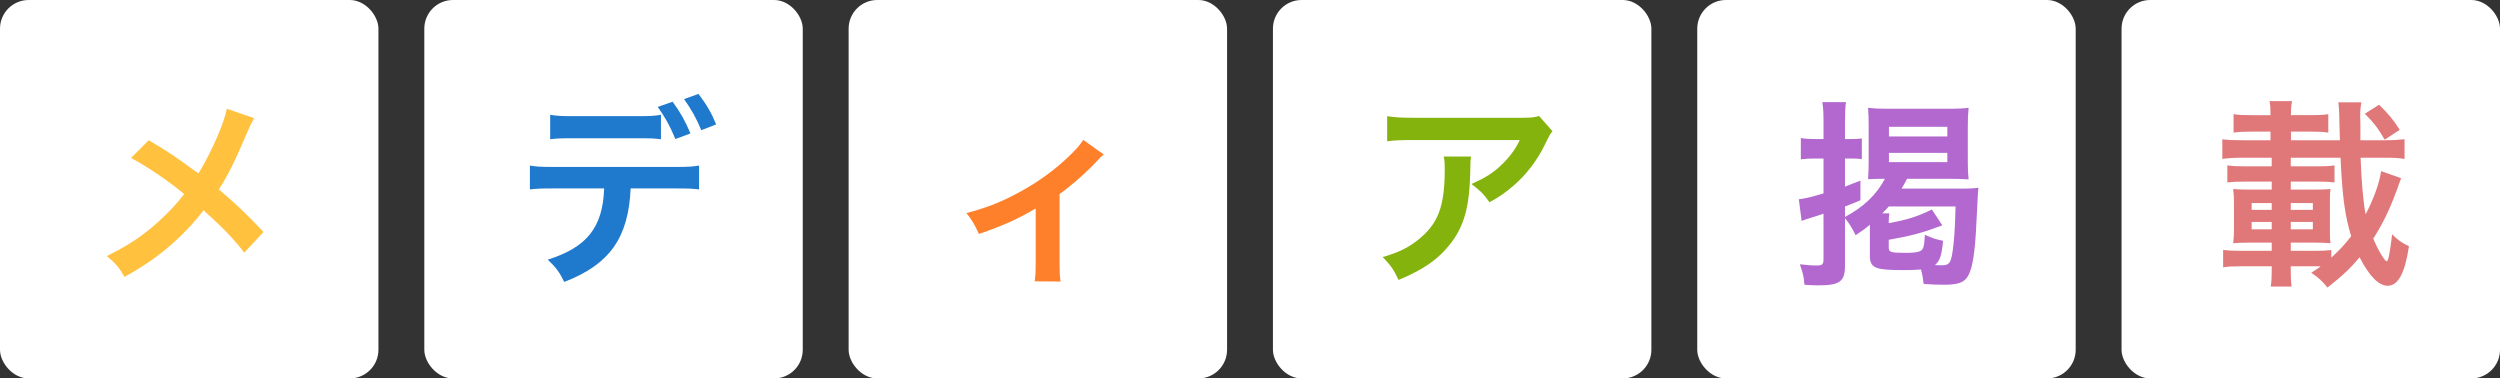
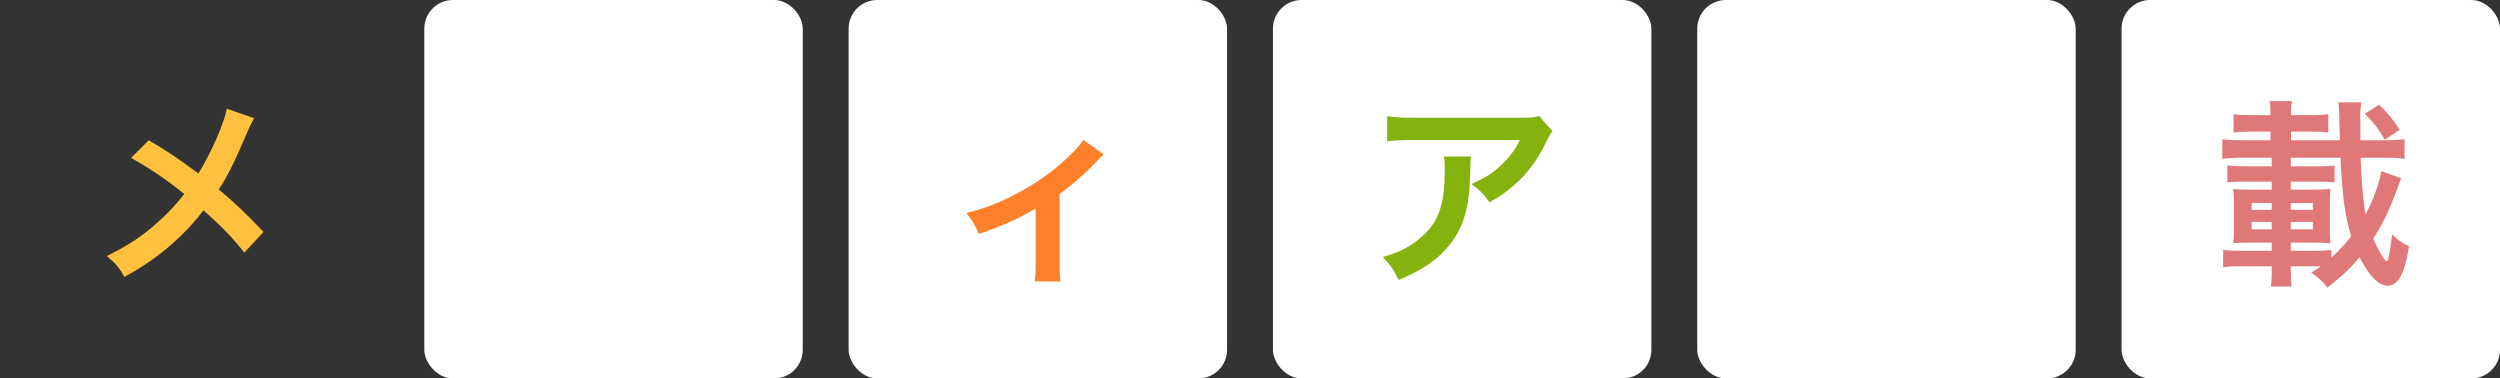
<svg xmlns="http://www.w3.org/2000/svg" width="436px" height="66px" viewBox="0 0 436 66" version="1.1">
  <rect x="0" y="0" width="436" height="66" fill="#333333" stroke="none" />
  <title>Group 50</title>
  <desc>Created with Sketch.</desc>
  <g id="Page-3-" stroke="none" stroke-width="1" fill="none" fill-rule="evenodd">
    <g id="016_メディア掲載" transform="translate(-502, -345)">
      <g id="Group-50" transform="translate(502, 345)">
        <g id="Group" transform="translate(74, 0)">
          <rect id="Rectangle-Copy-5" fill="#FFFFFF" x="0" y="0" width="66" height="66" rx="5" />
-           <path d="M48.305,22.71 L50.895,21.695 C50.055,19.63 49.215,18.23 47.815,16.375 L45.295,17.285 C46.485,18.93 47.5,20.715 48.305,22.71 Z M43.79,24.25 L46.415,23.27 C45.435,20.96 44.63,19.56 43.3,17.74 L40.71,18.65 C42.005,20.47 42.81,21.905 43.79,24.25 Z M41.27,24.285 L41.27,20.015 C40.207,20.208 39.53,20.253 37.357,20.259 L25.847,20.259 C23.72,20.253 23.041,20.207 21.95,20.015 L21.95,24.285 C23.07,24.145 23.525,24.11 26.395,24.11 L36.825,24.11 C39.695,24.11 40.185,24.145 41.27,24.285 Z M24.4,49.17 C32.31,46.125 35.6,41.505 35.985,32.86 L43.475,32.86 C46.205,32.86 46.73,32.895 47.92,33.035 L47.92,28.87 C46.797,29.062 46.115,29.108 44.015,29.114 L22.32,29.114 C20.22,29.108 19.538,29.062 18.415,28.87 L18.415,33.035 C19.605,32.895 20.13,32.86 22.86,32.86 L31.365,32.86 C31.12,39.65 28.39,43.115 21.53,45.285 C22.965,46.65 23.56,47.42 24.4,49.17 Z" id="デ" fill="#1F79CC" fill-rule="nonzero" />
        </g>
        <g id="Group-29" transform="translate(148, 0)">
          <rect id="Rectangle-Copy-6" fill="#FFFFFF" x="0" y="0" width="66" height="66" rx="5" />
          <path d="M36.965,49.1 C36.834,48.283 36.795,47.467 36.79,46.052 L36.79,33.84 C38.995,32.265 41.55,29.99 43.3,28.1 C44,27.33 44,27.33 44.49,26.945 L40.92,24.39 C40.36,25.265 39.94,25.755 38.785,26.91 C35.845,29.78 32.765,31.985 28.845,34.015 C25.975,35.485 23.84,36.29 20.55,37.165 C21.67,38.6 21.985,39.195 22.72,40.805 C26.955,39.335 29.475,38.215 32.625,36.36 L32.625,45.74 C32.625,47.385 32.59,48.05 32.45,49.065 L36.965,49.1 Z" id="ィ" fill="#FF802B" fill-rule="nonzero" />
        </g>
        <g id="Group-33" transform="translate(222, 0)">
          <rect id="Rectangle-Copy-7" fill="#FFFFFF" x="0" y="0" width="66" height="66" rx="5" />
          <path d="M37.77,35.275 C39.415,34.365 40.57,33.595 41.97,32.37 C44.105,30.55 46.135,27.925 47.36,25.335 C48.27,23.515 48.27,23.48 48.76,22.885 L46.415,20.225 C45.52,20.481 45.18,20.532 43.529,20.539 L24.75,20.54 C22.335,20.54 21.25,20.47 19.92,20.26 L19.92,24.635 C21.355,24.46 22.23,24.425 24.68,24.425 L43.055,24.425 C42.25,26.105 41.165,27.54 39.73,28.87 C38.295,30.235 36.965,31.04 34.62,32.09 C36.195,33.28 36.72,33.805 37.77,35.275 Z M21.915,48.82 C26.29,47 28.845,45.215 30.945,42.52 C33.325,39.475 34.27,36.115 34.41,30.13 C34.445,27.995 34.445,27.96 34.55,27.295 L29.79,27.295 C29.93,28.03 29.965,28.345 29.965,29.395 C29.965,36.01 28.845,39.02 25.275,41.855 C23.56,43.22 21.985,43.99 19.15,44.83 C20.55,46.3 21.005,46.93 21.915,48.82 Z" id="ア" fill="#85B30D" fill-rule="nonzero" />
        </g>
        <g id="Group-34" transform="translate(296, 0)">
          <rect id="Rectangle-Copy-8" fill="#FFFFFF" x="0" y="0" width="66" height="66" rx="5" />
-           <path d="M21.11,49.765 C24.855,49.765 25.765,49.1 25.765,46.335 L25.765,38.04 C26.5,38.95 27.025,39.79 27.62,41.015 C28.775,40.245 29.195,39.965 30.105,39.195 L30.105,44.515 C30.105,46.755 30.945,47.105 36.055,47.105 C37.28,47.105 38.05,47.07 39.03,47 C39.275,47.945 39.345,48.33 39.485,49.52 C40.92,49.625 41.97,49.66 43.055,49.66 C45.925,49.66 46.94,49.135 47.605,47.28 C48.2,45.705 48.55,42.555 48.76,37.445 C48.935,33.805 48.97,33.245 49.04,32.755 C48.302,32.851 47.535,32.889 46.388,32.894 L35.635,32.895 C36.055,32.195 36.195,31.95 36.58,31.18 L43.825,31.18 C45.295,31.18 46.345,31.215 47.325,31.285 C47.23,30.235 47.192,29.59 47.186,28.456 L47.185,22.045 C47.185,20.785 47.22,19.91 47.325,18.79 C46.491,18.918 45.598,18.958 44.349,18.964 L33.185,18.965 C31.82,18.965 30.77,18.93 29.79,18.79 C29.86,19.805 29.895,20.645 29.895,21.905 L29.895,28.03 C29.895,29.325 29.86,30.235 29.79,31.25 C30.63,31.215 31.33,31.18 32.73,31.18 C31.26,33.945 29.055,36.08 25.765,37.83 L25.765,36.01 C26.885,35.59 27.235,35.45 28.46,34.925 L28.46,31.495 C27.13,32.02 26.675,32.195 25.765,32.545 L25.765,27.645 L26.955,27.645 C27.585,27.645 28.075,27.68 28.705,27.75 L28.705,24.145 C28.075,24.215 27.62,24.25 26.955,24.25 L25.765,24.25 L25.765,21.345 C25.765,19.665 25.8,18.86 25.94,17.81 L21.81,17.81 C21.985,18.825 22.02,19.7 22.02,21.38 L22.02,24.25 L20.585,24.25 C19.57,24.25 18.905,24.215 18.065,24.075 L18.065,27.785 C18.87,27.68 19.71,27.645 20.55,27.645 L22.02,27.645 L22.02,33.735 C19.605,34.435 18.835,34.61 17.715,34.75 L18.205,38.53 C18.73,38.32 19.045,38.215 19.64,38.04 C21.215,37.55 21.39,37.48 22.02,37.27 L22.02,45.215 C22.02,46.09 21.81,46.3 20.865,46.3 C19.92,46.3 19.045,46.23 17.89,46.09 C18.415,47.525 18.59,48.26 18.695,49.66 C19.78,49.73 20.305,49.765 21.11,49.765 Z M43.615,23.795 L33.43,23.795 L33.43,22.115 L43.615,22.115 L43.615,23.795 Z M43.615,28.275 L33.43,28.275 L33.43,26.665 L43.615,26.665 L43.615,28.275 Z M42.6,46.265 L42.322,46.264 C42.119,46.262 41.91,46.255 41.445,46.23 C42.32,45.495 42.6,44.655 42.88,41.995 C41.515,41.715 41.13,41.575 39.695,40.945 C39.59,42.59 39.555,42.8 39.38,43.255 C39.135,43.885 38.435,44.095 36.335,44.095 C33.71,44.095 33.395,43.99 33.395,43.15 L33.395,41.82 C37.385,41.12 39.31,40.595 42.74,39.3 L40.92,36.535 C38.435,37.76 36.685,38.32 33.395,38.915 C33.395,38.075 33.43,37.655 33.5,37.2 L32.275,37.2 C32.73,36.745 32.975,36.5 33.395,36.01 L45.05,36.01 C44.945,40.175 44.805,41.925 44.525,43.92 C44.21,45.915 43.93,46.265 42.6,46.265 Z" id="掲" fill="#B268CF" fill-rule="nonzero" />
        </g>
        <g id="Group-35" transform="translate(370, 0)">
          <rect id="Rectangle-Copy-11" fill="#FFFFFF" x="0" y="0" width="66" height="66" rx="5" />
          <path d="M35.915,50.15 C38.54,48.085 39.94,46.755 41.515,44.865 C43.195,48.155 44.84,49.835 46.415,49.835 C48.235,49.835 49.425,47.63 50.125,42.94 C48.76,42.275 48.305,41.96 47.185,40.875 C46.8,44.13 46.52,45.565 46.24,45.565 C45.89,45.565 44.665,43.5 43.895,41.61 C45.505,39.09 46.66,36.78 47.885,33.455 C48.025,33.07 48.13,32.79 48.165,32.72 C48.27,32.37 48.375,32.125 48.375,32.09 C48.62,31.425 48.62,31.425 48.76,31.075 L45.26,29.85 C45.015,31.81 43.895,34.89 42.565,37.375 C42.145,35.17 41.83,31.565 41.69,27.505 L45.75,27.505 C47.395,27.505 48.34,27.54 49.355,27.715 L49.355,24.285 C48.41,24.39 47.325,24.46 45.75,24.46 L41.655,24.46 L41.655,21.625 C41.62,20.96 41.62,20.4 41.62,20.4 C41.62,19.385 41.655,18.72 41.83,17.845 L37.805,17.845 C37.91,18.65 37.98,19.735 37.98,21.1 C38.015,21.975 38.015,22.395 38.085,24.46 L29.545,24.46 L29.545,22.955 L32.905,22.955 C34.34,22.955 35.145,22.99 36.055,23.13 L36.055,19.91 C35.242,20.04 34.521,20.079 33.217,20.084 L29.545,20.085 C29.545,18.86 29.58,18.335 29.755,17.635 L25.8,17.635 C25.94,18.3 25.975,18.79 25.975,19.91 L25.975,20.085 L22.72,20.085 C21.215,20.085 20.41,20.05 19.535,19.91 L19.535,23.13 C20.445,22.99 21.285,22.955 22.72,22.955 L25.975,22.955 L25.975,24.46 L21.215,24.46 C19.57,24.46 18.52,24.425 17.575,24.285 L17.575,27.715 C18.59,27.575 19.605,27.505 21.215,27.505 L26.185,27.505 L26.185,29.01 L21.6,29.01 C20.06,29.01 19.465,28.975 18.45,28.835 L18.45,31.81 C19.5,31.705 20.13,31.67 21.6,31.67 L26.185,31.67 L26.185,33.07 L22.615,33.07 C21.075,33.07 20.165,33.035 19.465,32.965 C19.57,33.91 19.605,34.4 19.605,35.415 L19.605,39.965 C19.605,40.98 19.57,41.47 19.465,42.415 C20.165,42.345 21.25,42.31 22.615,42.31 L26.185,42.31 L26.185,43.745 L20.83,43.745 C19.36,43.745 18.625,43.71 17.715,43.57 L17.715,46.615 C18.66,46.475 19.395,46.44 20.83,46.44 L26.185,46.44 L26.185,47.455 C26.185,48.47 26.15,49.17 26.01,49.975 L29.65,49.975 C29.545,49.205 29.51,48.505 29.51,47.42 L29.51,46.44 L34.235,46.44 L34.725,46.475 C34.2,46.825 33.885,47.07 33.08,47.56 C34.515,48.575 34.9,48.925 35.915,50.15 Z M45.89,24.355 L48.515,22.64 C47.36,20.855 46.66,19.98 44.91,18.265 L42.425,19.84 C43.965,21.38 44.735,22.36 45.89,24.355 Z M36.58,44.935 L36.58,43.605 C35.698,43.703 35.09,43.74 33.79,43.745 L29.51,43.745 L29.51,42.31 L33.325,42.31 C34.83,42.31 35.565,42.345 36.44,42.415 C36.356,41.743 36.339,41.407 36.336,40.636 L36.336,34.744 C36.339,33.973 36.356,33.637 36.44,32.965 C35.83,33.029 34.897,33.064 33.695,33.069 L29.51,33.07 L29.51,31.67 L34.06,31.67 C35.495,31.67 36.23,31.705 37.14,31.81 L37.14,28.835 C36.356,28.966 35.694,29.005 34.357,29.01 L29.51,29.01 L29.51,27.505 L38.19,27.505 C38.505,34.33 38.96,37.69 40.045,41.19 C38.96,42.625 37.945,43.675 36.58,44.935 Z M33.36,36.605 L29.51,36.605 L29.51,35.415 L33.36,35.415 L33.36,36.605 Z M26.185,36.605 L22.685,36.605 L22.685,35.415 L26.185,35.415 L26.185,36.605 Z M33.36,40 L29.51,40 L29.51,38.705 L33.36,38.705 L33.36,40 Z M26.185,40 L22.685,40 L22.685,38.705 L26.185,38.705 L26.185,40 Z" id="載" fill="#E07779" fill-rule="nonzero" />
        </g>
        <g id="Group-16">
-           <rect id="Rectangle" fill="#FFFFFF" x="0" y="0" width="66" height="66" rx="5" />
          <path d="M21.705,48.295 C25.275,46.3 27.515,44.725 30.035,42.52 C32.17,40.63 33.99,38.67 35.495,36.675 C38.68,39.51 40.78,41.68 42.6,44.06 L45.96,40.455 C42.915,37.235 41.095,35.52 38.155,33.035 C39.52,31.005 40.885,28.345 43.09,23.13 C43.79,21.555 43.93,21.275 44.315,20.61 L39.555,18.965 C39.1,21.485 36.86,26.56 34.62,30.235 C34.34,30.06 34.34,30.06 31.715,28.17 C30,26.945 28.495,25.965 25.94,24.46 L22.86,27.54 C25.975,29.255 29.335,31.53 32.135,33.84 C30.77,35.59 29.37,37.095 27.69,38.6 C24.925,41.12 22.51,42.73 18.625,44.655 C20.2,45.985 20.76,46.615 21.705,48.295 Z" id="メ" fill="#FFC13E" fill-rule="nonzero" />
        </g>
      </g>
    </g>
  </g>
</svg>